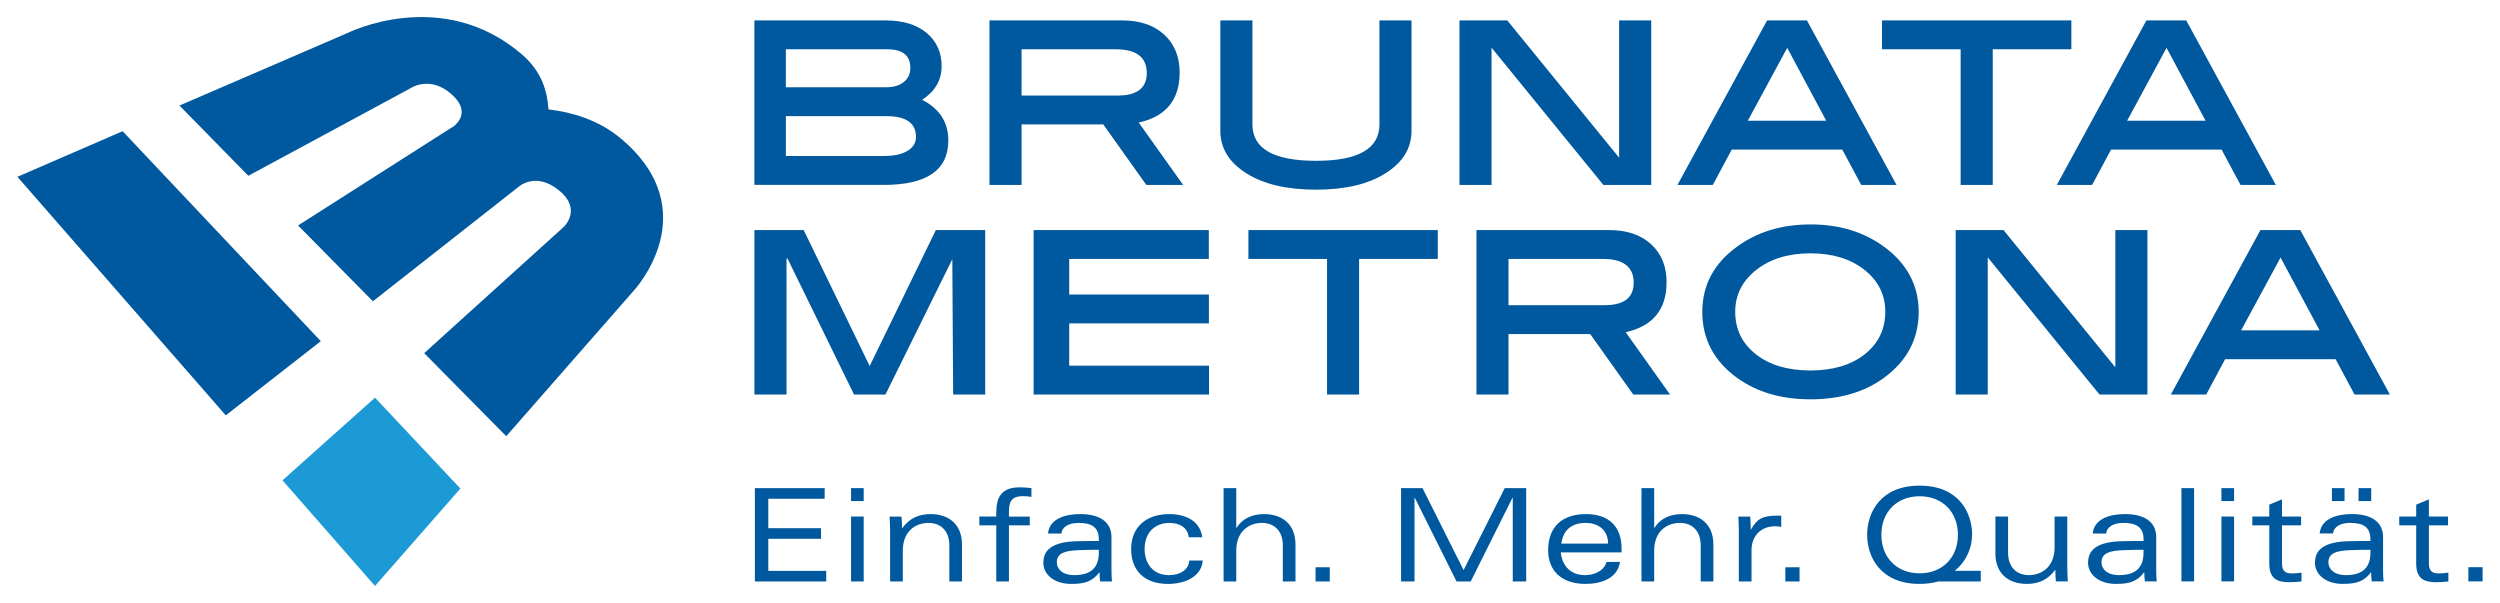
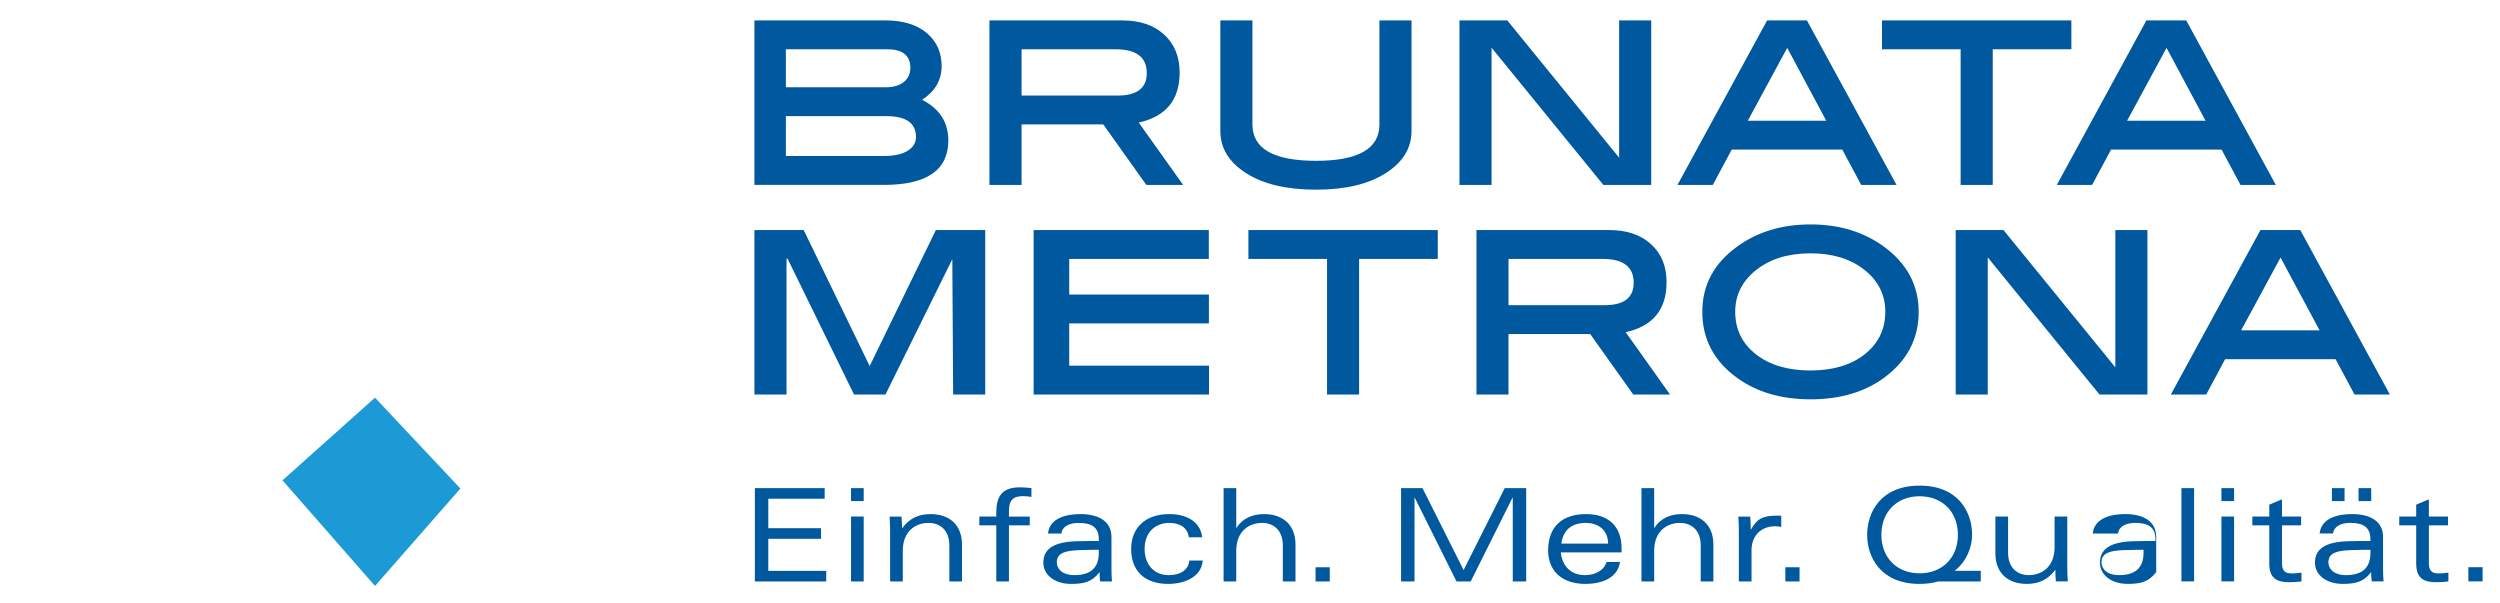
<svg xmlns="http://www.w3.org/2000/svg" width="1024" height="247" viewBox="-1.638 -1.638 239.845 57.869" id="svg11944">
  <defs id="defs11946" />
-   <path d="m 235.204,52.795 1.365,0 0,1.363 -1.365,0 0,-1.363 z m -5.005,-6.004 1.216,-0.509 0,1.65 1.836,0 0,0.843 -1.836,0 0,3.585 c 0,0.671 0.186,1.031 0.941,1.031 0.224,0 0.585,-0.025 0.932,-0.076 l 0,0.844 c -0.399,0.05 -0.795,0.075 -1.167,0.075 -1.226,0 -1.923,-0.395 -1.923,-1.788 l 0,-3.671 -1.626,0 0,-0.843 1.626,0 0,-1.141 z m -5.535,-1.588 1.217,0 0,1.241 -1.217,0 0,-1.241 z m -2.554,0 1.212,0 0,1.241 -1.212,0 0,-1.241 z m 3.695,5.919 c -0.407,0 -1.004,0 -1.935,0.035 -1.264,0.05 -2.097,0.26 -2.097,1.166 0,0.621 0.51,1.23 1.688,1.23 1.501,0 2.345,-0.647 2.345,-2.147 l 0,-0.284 z m -4.874,-1.564 c 0.15,-1.478 1.749,-1.864 3.1,-1.864 1.725,0 2.987,0.66 2.987,2.21 l 0,3.062 c 0,0.472 0.014,0.858 0.051,1.191 l -1.14,0 c -0.039,-0.281 -0.05,-0.581 -0.05,-0.869 l -0.025,0 c -0.708,0.931 -1.501,1.106 -2.716,1.106 -1.577,0 -2.656,-0.869 -2.656,-2.035 0,-1.315 0.995,-1.998 3.201,-2.06 0.919,-0.024 1.551,-0.024 2.121,-0.024 l 0,-0.172 c 0,-1.192 -0.746,-1.564 -1.95,-1.564 -0.852,0 -1.573,0.335 -1.636,1.018 l -1.288,0 z m -4.831,-2.767 1.218,-0.509 0,1.65 1.835,0 0,0.843 -1.835,0 0,3.585 c 0,0.671 0.185,1.031 0.94,1.031 0.224,0 0.586,-0.025 0.932,-0.076 l 0,0.844 c -0.399,0.05 -0.793,0.075 -1.168,0.075 -1.227,0 -1.923,-0.395 -1.923,-1.788 l 0,-3.671 -1.626,0 0,-0.843 1.626,0 0,-1.141 z m -4.594,1.142 1.215,0 0,6.225 -1.215,0 0,-6.225 z m 0,-2.73 1.215,0 0,1.241 -1.215,0 0,-1.241 z m -3.837,0 1.216,0 0,8.955 -1.216,0 0,-8.955 z m -3.637,5.918 c -0.409,0 -1.005,0 -1.933,0.036 -1.268,0.05 -2.101,0.26 -2.101,1.165 0,0.621 0.511,1.23 1.689,1.23 1.502,0 2.345,-0.647 2.345,-2.146 l 0,-0.285 z m -4.876,-1.562 c 0.15,-1.478 1.749,-1.864 3.103,-1.864 1.724,0 2.989,0.66 2.989,2.209 l 0,3.064 c 0,0.472 0.013,0.858 0.051,1.19 l -1.141,0 c -0.039,-0.281 -0.05,-0.581 -0.05,-0.869 l -0.025,0 c -0.705,0.932 -1.501,1.106 -2.715,1.106 -1.577,0 -2.658,-0.869 -2.658,-2.035 0,-1.315 0.993,-1.998 3.203,-2.06 0.917,-0.024 1.55,-0.024 2.12,-0.024 l 0,-0.172 c 0,-1.191 -0.745,-1.562 -1.949,-1.562 -0.856,0 -1.574,0.334 -1.636,1.018 l -1.291,0 z m -2.443,3.188 c 0,0.47 0.025,0.917 0.049,1.411 l -1.141,0 c -0.025,-0.309 -0.051,-0.667 -0.051,-1.103 l -0.021,0 c -0.709,0.956 -1.602,1.34 -2.719,1.34 -1.749,0 -3.014,-0.981 -3.014,-2.926 l 0,-3.536 1.216,0 0,3.474 c 0,1.389 0.83,2.146 1.996,2.146 1.153,0 2.467,-0.709 2.467,-2.681 l 0,-2.939 1.218,0 0,4.814 z m -14.168,0.633 c 2.17,0 3.673,-1.491 3.673,-3.697 0,-2.209 -1.503,-3.699 -3.673,-3.699 -2.17,0 -3.671,1.49 -3.671,3.699 0,2.206 1.501,3.697 3.671,3.697 m 5.866,-0.239 0,1.018 -4.081,0 c -0.259,0.075 -0.531,0.136 -0.83,0.175 -0.296,0.036 -0.621,0.062 -0.955,0.062 -3.757,0 -5.036,-2.583 -5.036,-4.714 0,-2.134 1.279,-4.716 5.036,-4.716 3.759,0 5.035,2.583 5.035,4.716 0,1.204 -0.532,2.542 -1.647,3.436 l 0,0.022 2.479,0 z m -18.754,-0.345 1.364,0 0,1.363 -1.364,0 0,-1.363 z m -4.461,-3.448 c 0,-0.472 -0.022,-0.919 -0.049,-1.414 l 1.141,0 c 0.026,0.371 0.05,0.818 0.05,1.24 l 0.025,0 c 0.557,-1.005 1.105,-1.329 2.495,-1.329 l 0.406,0 0,1.093 c -0.184,-0.062 -0.357,-0.074 -0.581,-0.074 -1.465,0 -2.27,1.029 -2.27,2.281 l 0,3.014 -1.218,0 0,-4.811 z m -9.344,-4.144 1.218,0 0,3.819 0.024,0 c 0.573,-0.927 1.539,-1.327 2.644,-1.327 1.75,0 3.015,0.983 3.015,2.929 l 0,3.535 -1.218,0 0,-3.473 c 0,-1.387 -0.83,-2.145 -1.998,-2.145 -1.151,0 -2.467,0.706 -2.467,2.679 l 0,2.939 -1.218,0 0,-8.955 z m -3.2,5.322 c -0.025,-1.44 -1.094,-1.984 -2.159,-1.984 -1.254,0 -2.146,0.606 -2.333,1.984 l 4.491,0 z m 1.289,0.844 -5.831,0 c 0.124,1.278 0.943,2.184 2.31,2.184 0.881,0 1.81,-0.372 2.084,-1.268 l 1.29,0 c -0.25,1.663 -1.936,2.11 -3.314,2.11 -2.281,0 -3.585,-1.255 -3.585,-3.225 0,-2.27 1.365,-3.475 3.623,-3.475 2.209,0 3.424,1.192 3.424,3.301 l 0,0.372 z m -19.846,-5.247 -0.024,0 0,8.036 -1.29,0 0,-8.955 2.058,0 3.944,7.865 3.945,-7.865 2.061,0 0,8.955 -1.29,0 0,-8.036 -0.026,0 -4.008,8.036 -1.363,0 -4.008,-8.036 z m -9.52,6.673 1.364,0 0,1.363 -1.364,0 0,-1.363 z m -8.825,-7.592 1.214,0 0,3.819 0.026,0 c 0.57,-0.927 1.539,-1.327 2.644,-1.327 1.75,0 3.015,0.983 3.015,2.929 l 0,3.535 -1.216,0 0,-3.473 c 0,-1.387 -0.831,-2.145 -1.998,-2.145 -1.154,0 -2.471,0.706 -2.471,2.679 l 0,2.939 -1.214,0 0,-8.955 z m -2,6.948 c -0.124,1.575 -1.738,2.245 -3.325,2.245 -2.32,0 -3.547,-1.327 -3.547,-3.339 0,-2.096 1.414,-3.362 3.66,-3.362 1.501,0 2.951,0.599 3.161,2.221 l -1.289,0 c -0.113,-0.905 -0.843,-1.375 -1.861,-1.375 -1.312,0 -2.381,0.854 -2.381,2.516 0,1.327 0.781,2.496 2.32,2.496 1.141,0 1.91,-0.536 1.971,-1.403 l 1.291,0 z m -9.975,-1.03 c -0.41,0 -1.005,0 -1.935,0.036 -1.266,0.05 -2.096,0.26 -2.096,1.165 0,0.621 0.507,1.23 1.685,1.23 1.502,0 2.346,-0.647 2.346,-2.146 l 0,-0.285 z m -4.876,-1.562 c 0.15,-1.478 1.749,-1.864 3.101,-1.864 1.724,0 2.99,0.66 2.99,2.209 l 0,3.064 c 0,0.472 0.013,0.858 0.05,1.19 l -1.141,0 c -0.037,-0.281 -0.05,-0.581 -0.05,-0.869 l -0.024,0 c -0.708,0.932 -1.502,1.106 -2.717,1.106 -1.576,0 -2.655,-0.869 -2.655,-2.035 0,-1.315 0.991,-1.998 3.201,-2.06 0.916,-0.024 1.55,-0.024 2.121,-0.024 l 0,-0.172 c 0,-1.191 -0.746,-1.562 -1.949,-1.562 -0.856,0 -1.575,0.334 -1.637,1.018 l -1.29,0 z m -4.963,4.599 0,-5.384 -1.625,0 0,-0.841 1.625,0 0,-0.374 c 0,-1.488 0.495,-2.431 2.244,-2.431 0.349,0 0.77,0.025 1.13,0.075 l 0,0.844 c -0.212,-0.037 -0.509,-0.074 -0.806,-0.074 -0.919,0 -1.353,0.359 -1.353,1.4 l 0,0.56 1.998,0 0,0.841 -1.998,0 0,5.384 -1.215,0 z m -10.187,-4.811 c 0,-0.472 -0.025,-0.919 -0.05,-1.414 l 1.141,0 c 0.026,0.31 0.05,0.669 0.05,1.103 l 0.025,0 c 0.708,-0.955 1.601,-1.341 2.716,-1.341 1.75,0 3.014,0.983 3.014,2.929 l 0,3.535 -1.214,0 0,-3.473 c 0,-1.387 -0.831,-2.145 -1.998,-2.145 -1.155,0 -2.469,0.706 -2.469,2.679 l 0,2.939 -1.216,0 0,-4.811 z m -3.751,-2.903 1.215,0 0,-1.241 -1.215,0 0,1.241 z m 0,7.714 1.215,0 0,-6.226 -1.215,0 0,6.226 z m -9.23,-8.955 6.699,0 0,1.018 -5.409,0 0,2.828 5.061,0 0,1.018 -5.061,0 0,3.075 5.558,0 0,1.018 -6.848,0 0,-8.955 z" id="path11384" style="fill:#00589e;fill-opacity:1;fill-rule:nonzero;stroke:none" />
+   <path d="m 235.204,52.795 1.365,0 0,1.363 -1.365,0 0,-1.363 z m -5.005,-6.004 1.216,-0.509 0,1.65 1.836,0 0,0.843 -1.836,0 0,3.585 c 0,0.671 0.186,1.031 0.941,1.031 0.224,0 0.585,-0.025 0.932,-0.076 l 0,0.844 c -0.399,0.05 -0.795,0.075 -1.167,0.075 -1.226,0 -1.923,-0.395 -1.923,-1.788 l 0,-3.671 -1.626,0 0,-0.843 1.626,0 0,-1.141 z m -5.535,-1.588 1.217,0 0,1.241 -1.217,0 0,-1.241 z m -2.554,0 1.212,0 0,1.241 -1.212,0 0,-1.241 z m 3.695,5.919 c -0.407,0 -1.004,0 -1.935,0.035 -1.264,0.05 -2.097,0.26 -2.097,1.166 0,0.621 0.51,1.23 1.688,1.23 1.501,0 2.345,-0.647 2.345,-2.147 l 0,-0.284 z m -4.874,-1.564 c 0.15,-1.478 1.749,-1.864 3.1,-1.864 1.725,0 2.987,0.66 2.987,2.21 l 0,3.062 c 0,0.472 0.014,0.858 0.051,1.191 l -1.14,0 c -0.039,-0.281 -0.05,-0.581 -0.05,-0.869 l -0.025,0 c -0.708,0.931 -1.501,1.106 -2.716,1.106 -1.577,0 -2.656,-0.869 -2.656,-2.035 0,-1.315 0.995,-1.998 3.201,-2.06 0.919,-0.024 1.551,-0.024 2.121,-0.024 l 0,-0.172 c 0,-1.192 -0.746,-1.564 -1.95,-1.564 -0.852,0 -1.573,0.335 -1.636,1.018 l -1.288,0 z m -4.831,-2.767 1.218,-0.509 0,1.65 1.835,0 0,0.843 -1.835,0 0,3.585 c 0,0.671 0.185,1.031 0.94,1.031 0.224,0 0.586,-0.025 0.932,-0.076 l 0,0.844 c -0.399,0.05 -0.793,0.075 -1.168,0.075 -1.227,0 -1.923,-0.395 -1.923,-1.788 l 0,-3.671 -1.626,0 0,-0.843 1.626,0 0,-1.141 z m -4.594,1.142 1.215,0 0,6.225 -1.215,0 0,-6.225 z m 0,-2.73 1.215,0 0,1.241 -1.215,0 0,-1.241 z m -3.837,0 1.216,0 0,8.955 -1.216,0 0,-8.955 z m -3.637,5.918 c -0.409,0 -1.005,0 -1.933,0.036 -1.268,0.05 -2.101,0.26 -2.101,1.165 0,0.621 0.511,1.23 1.689,1.23 1.502,0 2.345,-0.647 2.345,-2.146 l 0,-0.285 z m -4.876,-1.562 c 0.15,-1.478 1.749,-1.864 3.103,-1.864 1.724,0 2.989,0.66 2.989,2.209 l 0,3.064 c 0,0.472 0.013,0.858 0.051,1.19 c -0.039,-0.281 -0.05,-0.581 -0.05,-0.869 l -0.025,0 c -0.705,0.932 -1.501,1.106 -2.715,1.106 -1.577,0 -2.658,-0.869 -2.658,-2.035 0,-1.315 0.993,-1.998 3.203,-2.06 0.917,-0.024 1.55,-0.024 2.12,-0.024 l 0,-0.172 c 0,-1.191 -0.745,-1.562 -1.949,-1.562 -0.856,0 -1.574,0.334 -1.636,1.018 l -1.291,0 z m -2.443,3.188 c 0,0.47 0.025,0.917 0.049,1.411 l -1.141,0 c -0.025,-0.309 -0.051,-0.667 -0.051,-1.103 l -0.021,0 c -0.709,0.956 -1.602,1.34 -2.719,1.34 -1.749,0 -3.014,-0.981 -3.014,-2.926 l 0,-3.536 1.216,0 0,3.474 c 0,1.389 0.83,2.146 1.996,2.146 1.153,0 2.467,-0.709 2.467,-2.681 l 0,-2.939 1.218,0 0,4.814 z m -14.168,0.633 c 2.17,0 3.673,-1.491 3.673,-3.697 0,-2.209 -1.503,-3.699 -3.673,-3.699 -2.17,0 -3.671,1.49 -3.671,3.699 0,2.206 1.501,3.697 3.671,3.697 m 5.866,-0.239 0,1.018 -4.081,0 c -0.259,0.075 -0.531,0.136 -0.83,0.175 -0.296,0.036 -0.621,0.062 -0.955,0.062 -3.757,0 -5.036,-2.583 -5.036,-4.714 0,-2.134 1.279,-4.716 5.036,-4.716 3.759,0 5.035,2.583 5.035,4.716 0,1.204 -0.532,2.542 -1.647,3.436 l 0,0.022 2.479,0 z m -18.754,-0.345 1.364,0 0,1.363 -1.364,0 0,-1.363 z m -4.461,-3.448 c 0,-0.472 -0.022,-0.919 -0.049,-1.414 l 1.141,0 c 0.026,0.371 0.05,0.818 0.05,1.24 l 0.025,0 c 0.557,-1.005 1.105,-1.329 2.495,-1.329 l 0.406,0 0,1.093 c -0.184,-0.062 -0.357,-0.074 -0.581,-0.074 -1.465,0 -2.27,1.029 -2.27,2.281 l 0,3.014 -1.218,0 0,-4.811 z m -9.344,-4.144 1.218,0 0,3.819 0.024,0 c 0.573,-0.927 1.539,-1.327 2.644,-1.327 1.75,0 3.015,0.983 3.015,2.929 l 0,3.535 -1.218,0 0,-3.473 c 0,-1.387 -0.83,-2.145 -1.998,-2.145 -1.151,0 -2.467,0.706 -2.467,2.679 l 0,2.939 -1.218,0 0,-8.955 z m -3.2,5.322 c -0.025,-1.44 -1.094,-1.984 -2.159,-1.984 -1.254,0 -2.146,0.606 -2.333,1.984 l 4.491,0 z m 1.289,0.844 -5.831,0 c 0.124,1.278 0.943,2.184 2.31,2.184 0.881,0 1.81,-0.372 2.084,-1.268 l 1.29,0 c -0.25,1.663 -1.936,2.11 -3.314,2.11 -2.281,0 -3.585,-1.255 -3.585,-3.225 0,-2.27 1.365,-3.475 3.623,-3.475 2.209,0 3.424,1.192 3.424,3.301 l 0,0.372 z m -19.846,-5.247 -0.024,0 0,8.036 -1.29,0 0,-8.955 2.058,0 3.944,7.865 3.945,-7.865 2.061,0 0,8.955 -1.29,0 0,-8.036 -0.026,0 -4.008,8.036 -1.363,0 -4.008,-8.036 z m -9.52,6.673 1.364,0 0,1.363 -1.364,0 0,-1.363 z m -8.825,-7.592 1.214,0 0,3.819 0.026,0 c 0.57,-0.927 1.539,-1.327 2.644,-1.327 1.75,0 3.015,0.983 3.015,2.929 l 0,3.535 -1.216,0 0,-3.473 c 0,-1.387 -0.831,-2.145 -1.998,-2.145 -1.154,0 -2.471,0.706 -2.471,2.679 l 0,2.939 -1.214,0 0,-8.955 z m -2,6.948 c -0.124,1.575 -1.738,2.245 -3.325,2.245 -2.32,0 -3.547,-1.327 -3.547,-3.339 0,-2.096 1.414,-3.362 3.66,-3.362 1.501,0 2.951,0.599 3.161,2.221 l -1.289,0 c -0.113,-0.905 -0.843,-1.375 -1.861,-1.375 -1.312,0 -2.381,0.854 -2.381,2.516 0,1.327 0.781,2.496 2.32,2.496 1.141,0 1.91,-0.536 1.971,-1.403 l 1.291,0 z m -9.975,-1.03 c -0.41,0 -1.005,0 -1.935,0.036 -1.266,0.05 -2.096,0.26 -2.096,1.165 0,0.621 0.507,1.23 1.685,1.23 1.502,0 2.346,-0.647 2.346,-2.146 l 0,-0.285 z m -4.876,-1.562 c 0.15,-1.478 1.749,-1.864 3.101,-1.864 1.724,0 2.99,0.66 2.99,2.209 l 0,3.064 c 0,0.472 0.013,0.858 0.05,1.19 l -1.141,0 c -0.037,-0.281 -0.05,-0.581 -0.05,-0.869 l -0.024,0 c -0.708,0.932 -1.502,1.106 -2.717,1.106 -1.576,0 -2.655,-0.869 -2.655,-2.035 0,-1.315 0.991,-1.998 3.201,-2.06 0.916,-0.024 1.55,-0.024 2.121,-0.024 l 0,-0.172 c 0,-1.191 -0.746,-1.562 -1.949,-1.562 -0.856,0 -1.575,0.334 -1.637,1.018 l -1.29,0 z m -4.963,4.599 0,-5.384 -1.625,0 0,-0.841 1.625,0 0,-0.374 c 0,-1.488 0.495,-2.431 2.244,-2.431 0.349,0 0.77,0.025 1.13,0.075 l 0,0.844 c -0.212,-0.037 -0.509,-0.074 -0.806,-0.074 -0.919,0 -1.353,0.359 -1.353,1.4 l 0,0.56 1.998,0 0,0.841 -1.998,0 0,5.384 -1.215,0 z m -10.187,-4.811 c 0,-0.472 -0.025,-0.919 -0.05,-1.414 l 1.141,0 c 0.026,0.31 0.05,0.669 0.05,1.103 l 0.025,0 c 0.708,-0.955 1.601,-1.341 2.716,-1.341 1.75,0 3.014,0.983 3.014,2.929 l 0,3.535 -1.214,0 0,-3.473 c 0,-1.387 -0.831,-2.145 -1.998,-2.145 -1.155,0 -2.469,0.706 -2.469,2.679 l 0,2.939 -1.216,0 0,-4.811 z m -3.751,-2.903 1.215,0 0,-1.241 -1.215,0 0,1.241 z m 0,7.714 1.215,0 0,-6.226 -1.215,0 0,6.226 z m -9.23,-8.955 6.699,0 0,1.018 -5.409,0 0,2.828 5.061,0 0,1.018 -5.061,0 0,3.075 5.558,0 0,1.018 -6.848,0 0,-8.955 z" id="path11384" style="fill:#00589e;fill-opacity:1;fill-rule:nonzero;stroke:none" />
  <path d="m 88.137,20.442 -6.35,13.045 -6.331,-13.045 -4.73,0 0,15.783 3.081,0 0,-12.989 0.076,-0.101 6.405,13.09 3.013,0 6.416,-12.989 0.079,12.989 3.078,0 0,-15.783 -4.736,0 z m 12.799,2.767 13.395,0 0,-2.771 -13.395,0 -3.412,0 -0.003,0 0,6.186 0,2.771 0,6.829 0.003,0 3.412,0 13.414,0 0,-2.771 -13.414,0 0,-4.058 13.404,0 0,-2.771 -13.404,0 0,-3.415 z m 76.346,9.147 c -1.314,1.038 -3.053,1.558 -5.21,1.558 -2.179,0 -3.926,-0.52 -5.245,-1.558 -1.319,-1.039 -1.979,-2.395 -1.979,-4.077 0,-1.613 0.672,-2.95 2.018,-4.014 1.345,-1.06 3.084,-1.593 5.206,-1.593 2.107,0 3.834,0.525 5.168,1.581 1.339,1.054 2.01,2.395 2.01,4.025 0,1.683 -0.66,3.039 -1.968,4.077 m 1.836,-10.325 c -1.952,-1.421 -4.294,-2.131 -7.03,-2.131 -2.759,0 -5.112,0.71 -7.06,2.131 -2.225,1.609 -3.337,3.694 -3.337,6.259 0,2.601 1.104,4.707 3.311,6.316 1.899,1.385 4.26,2.078 7.086,2.078 2.817,0 5.174,-0.693 7.054,-2.078 2.21,-1.626 3.311,-3.729 3.311,-6.316 0,-2.545 -1.113,-4.631 -3.335,-6.259 m -36.025,5.619 0,-4.441 9.036,0 c 1.984,0 2.976,0.766 2.976,2.285 0,1.438 -0.931,2.156 -2.795,2.156 l -9.217,0 z m 15.169,-2.205 c 0,-1.524 -0.495,-2.737 -1.489,-3.646 -0.991,-0.907 -2.325,-1.357 -4.003,-1.357 l -12.754,0 0,15.783 3.076,0 0,-5.801 7.843,0 4.131,5.801 3.53,0 -4.259,-5.982 c 2.616,-0.58 3.924,-2.181 3.924,-4.796 m 55.138,4.616 3.783,-6.987 3.745,6.987 -7.527,0 z m 5.676,-9.62 -3.825,0 -8.599,15.784 3.395,0 1.812,-3.391 10.608,0 1.815,3.391 3.39,0 -8.596,-15.784 z m -17.748,13.171 -10.731,-13.17 -4.59,0 0,15.783 3.076,0 0,-13.166 10.729,13.166 4.594,0 0,-15.783 -3.078,0 0,13.17 z m -83.195,-10.403 7.546,0 0,13.015 3.078,0 0,-13.015 7.548,0 0,-2.768 -18.171,0 0,2.768 z m 35.576,-9.716 -10.732,-13.172 -4.589,0 0,15.785 3.079,0 0,-13.169 10.727,13.169 4.595,0 0,-15.785 -3.08,0 0,13.172 z m 48.749,-3.546 3.783,-6.992 3.746,6.992 -7.529,0 z m 5.675,-9.626 -3.825,0 -8.595,15.785 3.387,0 1.817,-3.39 10.606,0 1.817,3.39 3.389,0 -8.597,-15.785 z m -11.026,5e-4 -18.171,0 0,2.77 7.545,0 0,13.015 3.081,0 0,-13.015 7.545,0 0,-2.77 z M 130.707,10.302 c 0,2.328 -2.026,3.493 -6.08,3.493 -4.075,0 -6.11,-1.165 -6.11,-3.493 l 0,-9.981 -3.079,0 0,10.599 c 0,1.661 0.83,3.016 2.487,4.067 1.66,1.054 3.894,1.577 6.701,1.577 2.786,0 5.011,-0.524 6.671,-1.577 1.657,-1.051 2.487,-2.406 2.487,-4.067 l 0,-10.599 -3.079,0 0,9.981 z m 35.347,-0.355 3.785,-6.992 3.744,6.992 -7.529,0 z m 1.854,-9.626 -8.6,15.785 3.391,0 1.817,-3.39 10.606,0 1.817,3.39 3.39,0 -8.599,-15.785 -3.824,0 z m -71.545,7.211 0,-4.44 9.036,0 c 1.984,0 2.979,0.764 2.979,2.285 0,1.436 -0.938,2.155 -2.803,2.155 l -9.213,0 z m 15.169,-2.208 c 0,-1.521 -0.497,-2.736 -1.487,-3.645 -0.996,-0.906 -2.33,-1.358 -4.005,-1.358 l -12.759,0 0,15.785 3.083,0 0,-5.804 7.84,0 4.131,5.804 3.533,0 -4.261,-5.982 c 2.616,-0.581 3.926,-2.182 3.926,-4.8 M 85.421,12.838 c -0.539,0.329 -1.296,0.494 -2.272,0.494 l -9.403,0 0,-3.824 9.659,0 c 1.885,0 2.826,0.669 2.826,2.004 0,0.552 -0.271,0.996 -0.81,1.326 M 83.459,3.091 c 1.488,0 2.231,0.596 2.231,1.782 0,0.571 -0.211,1.025 -0.629,1.36 -0.42,0.335 -0.988,0.502 -1.708,0.502 l -9.609,0 0,-3.645 9.714,0 z m 3.362,4.85 c 1.246,-0.819 1.871,-1.897 1.871,-3.231 0,-1.317 -0.479,-2.38 -1.435,-3.185 -0.96,-0.801 -2.276,-1.204 -3.956,-1.204 l -9.556,0 -3.019,0 -10e-4,0 0,15.785 10e-4,0 3.019,0 9.403,0 c 4.126,0 6.186,-1.42 6.186,-4.264 0,-1.742 -0.836,-3.045 -2.513,-3.901" id="path11440" style="fill:#00589e;fill-opacity:1;fill-rule:nonzero;stroke:none" />
  <path d="m 25.438,44.455 8.879,10.139 8.193,-9.35 -8.193,-8.721 -8.879,7.933 z" id="path11456" style="fill:#1c9ad6;fill-opacity:1;fill-rule:nonzero;stroke:none" />
-   <path d="M 57.916,11.662 C 55.749,9.84 53.19,9.137 51.008,8.863 l -0.043,0.002 c -0.115,-1.695 -0.604,-3.624 -2.596,-5.322 -7.676,-6.546 -16.684,-2.016 -16.684,-2.016 l -16.133,6.963 6.607,6.741 15.499,-8.365 c 0,0 1.884,-1.354 4.018,0.554 2.132,1.907 0.041,3.167 0.041,3.167 l -0.022,0 -14.762,9.411 7.181,7.276 13.99,-10.991 c 0,0 1.63,-1.491 3.884,0.361 2.254,1.854 0.424,3.51 0.424,3.51 l -13.376,12.099 7.874,7.97 12.262,-13.995 c 0,0 7.048,-7.585 -1.255,-14.566 M 10.096,10.954 0,15.329 l 19.997,22.892 9.119,-7.119 -19.02,-20.149 z" id="path11460" style="fill:#00589e;fill-opacity:1;fill-rule:nonzero;stroke:none" />
</svg>